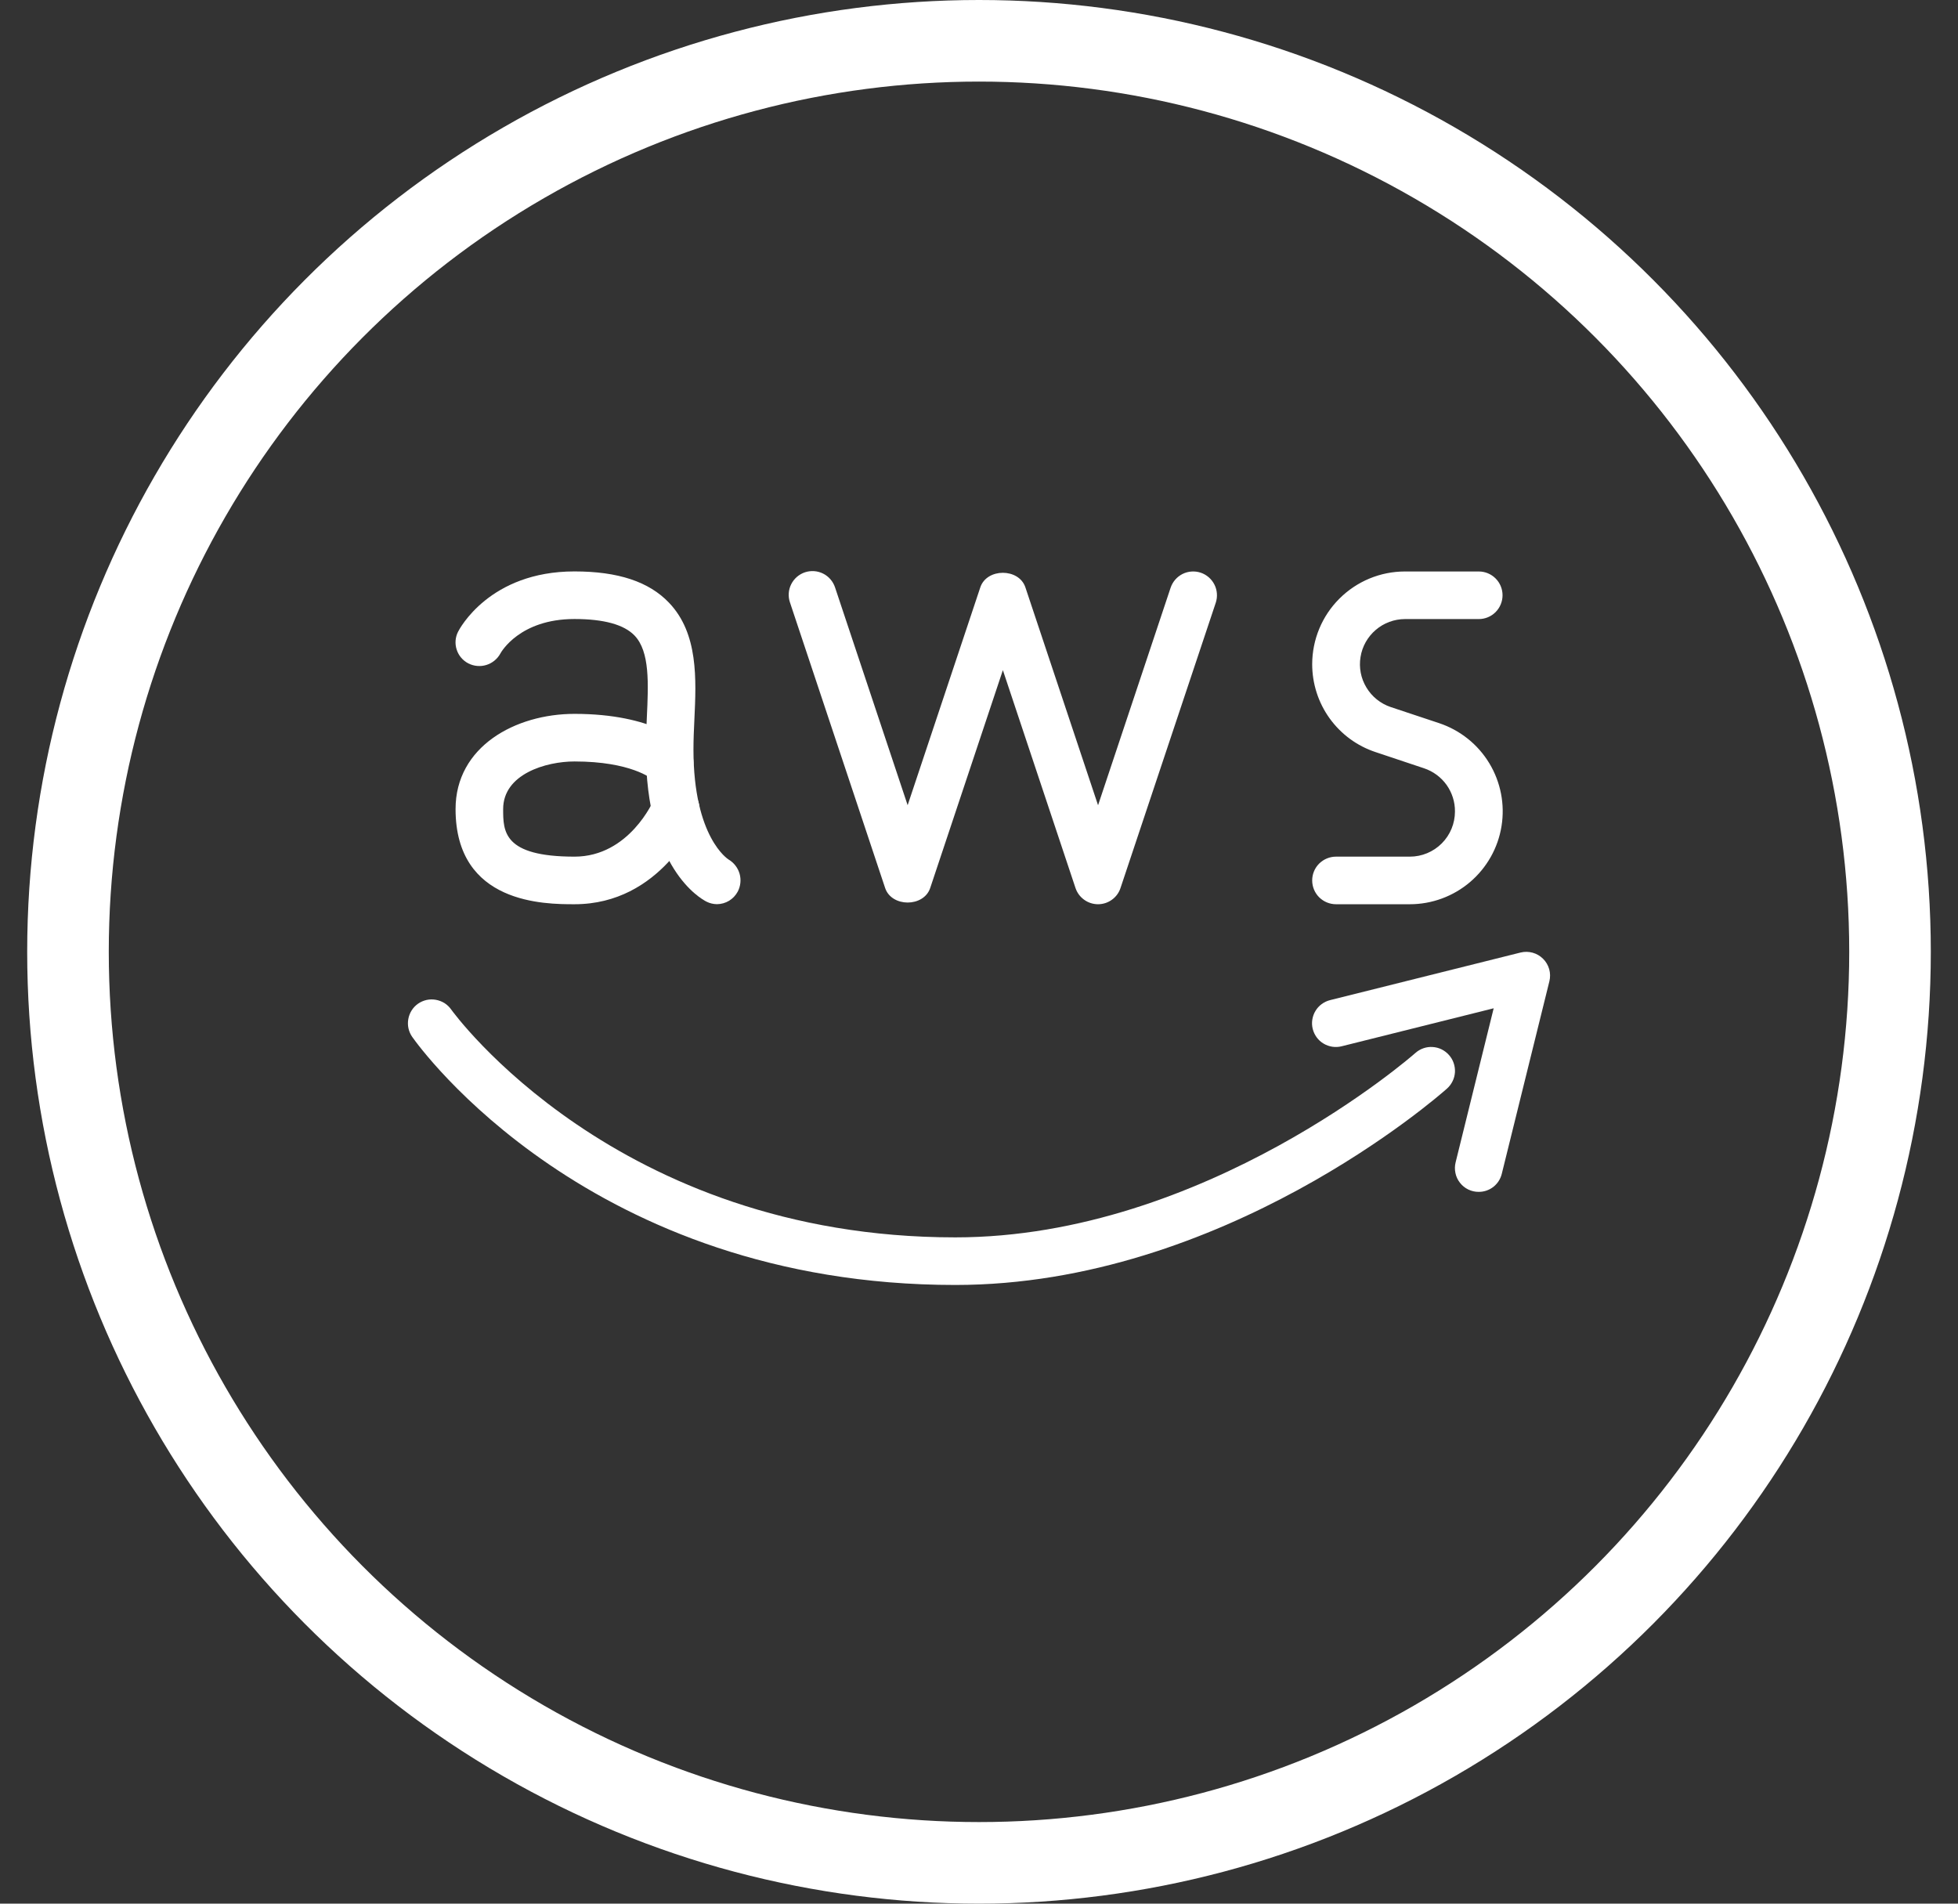
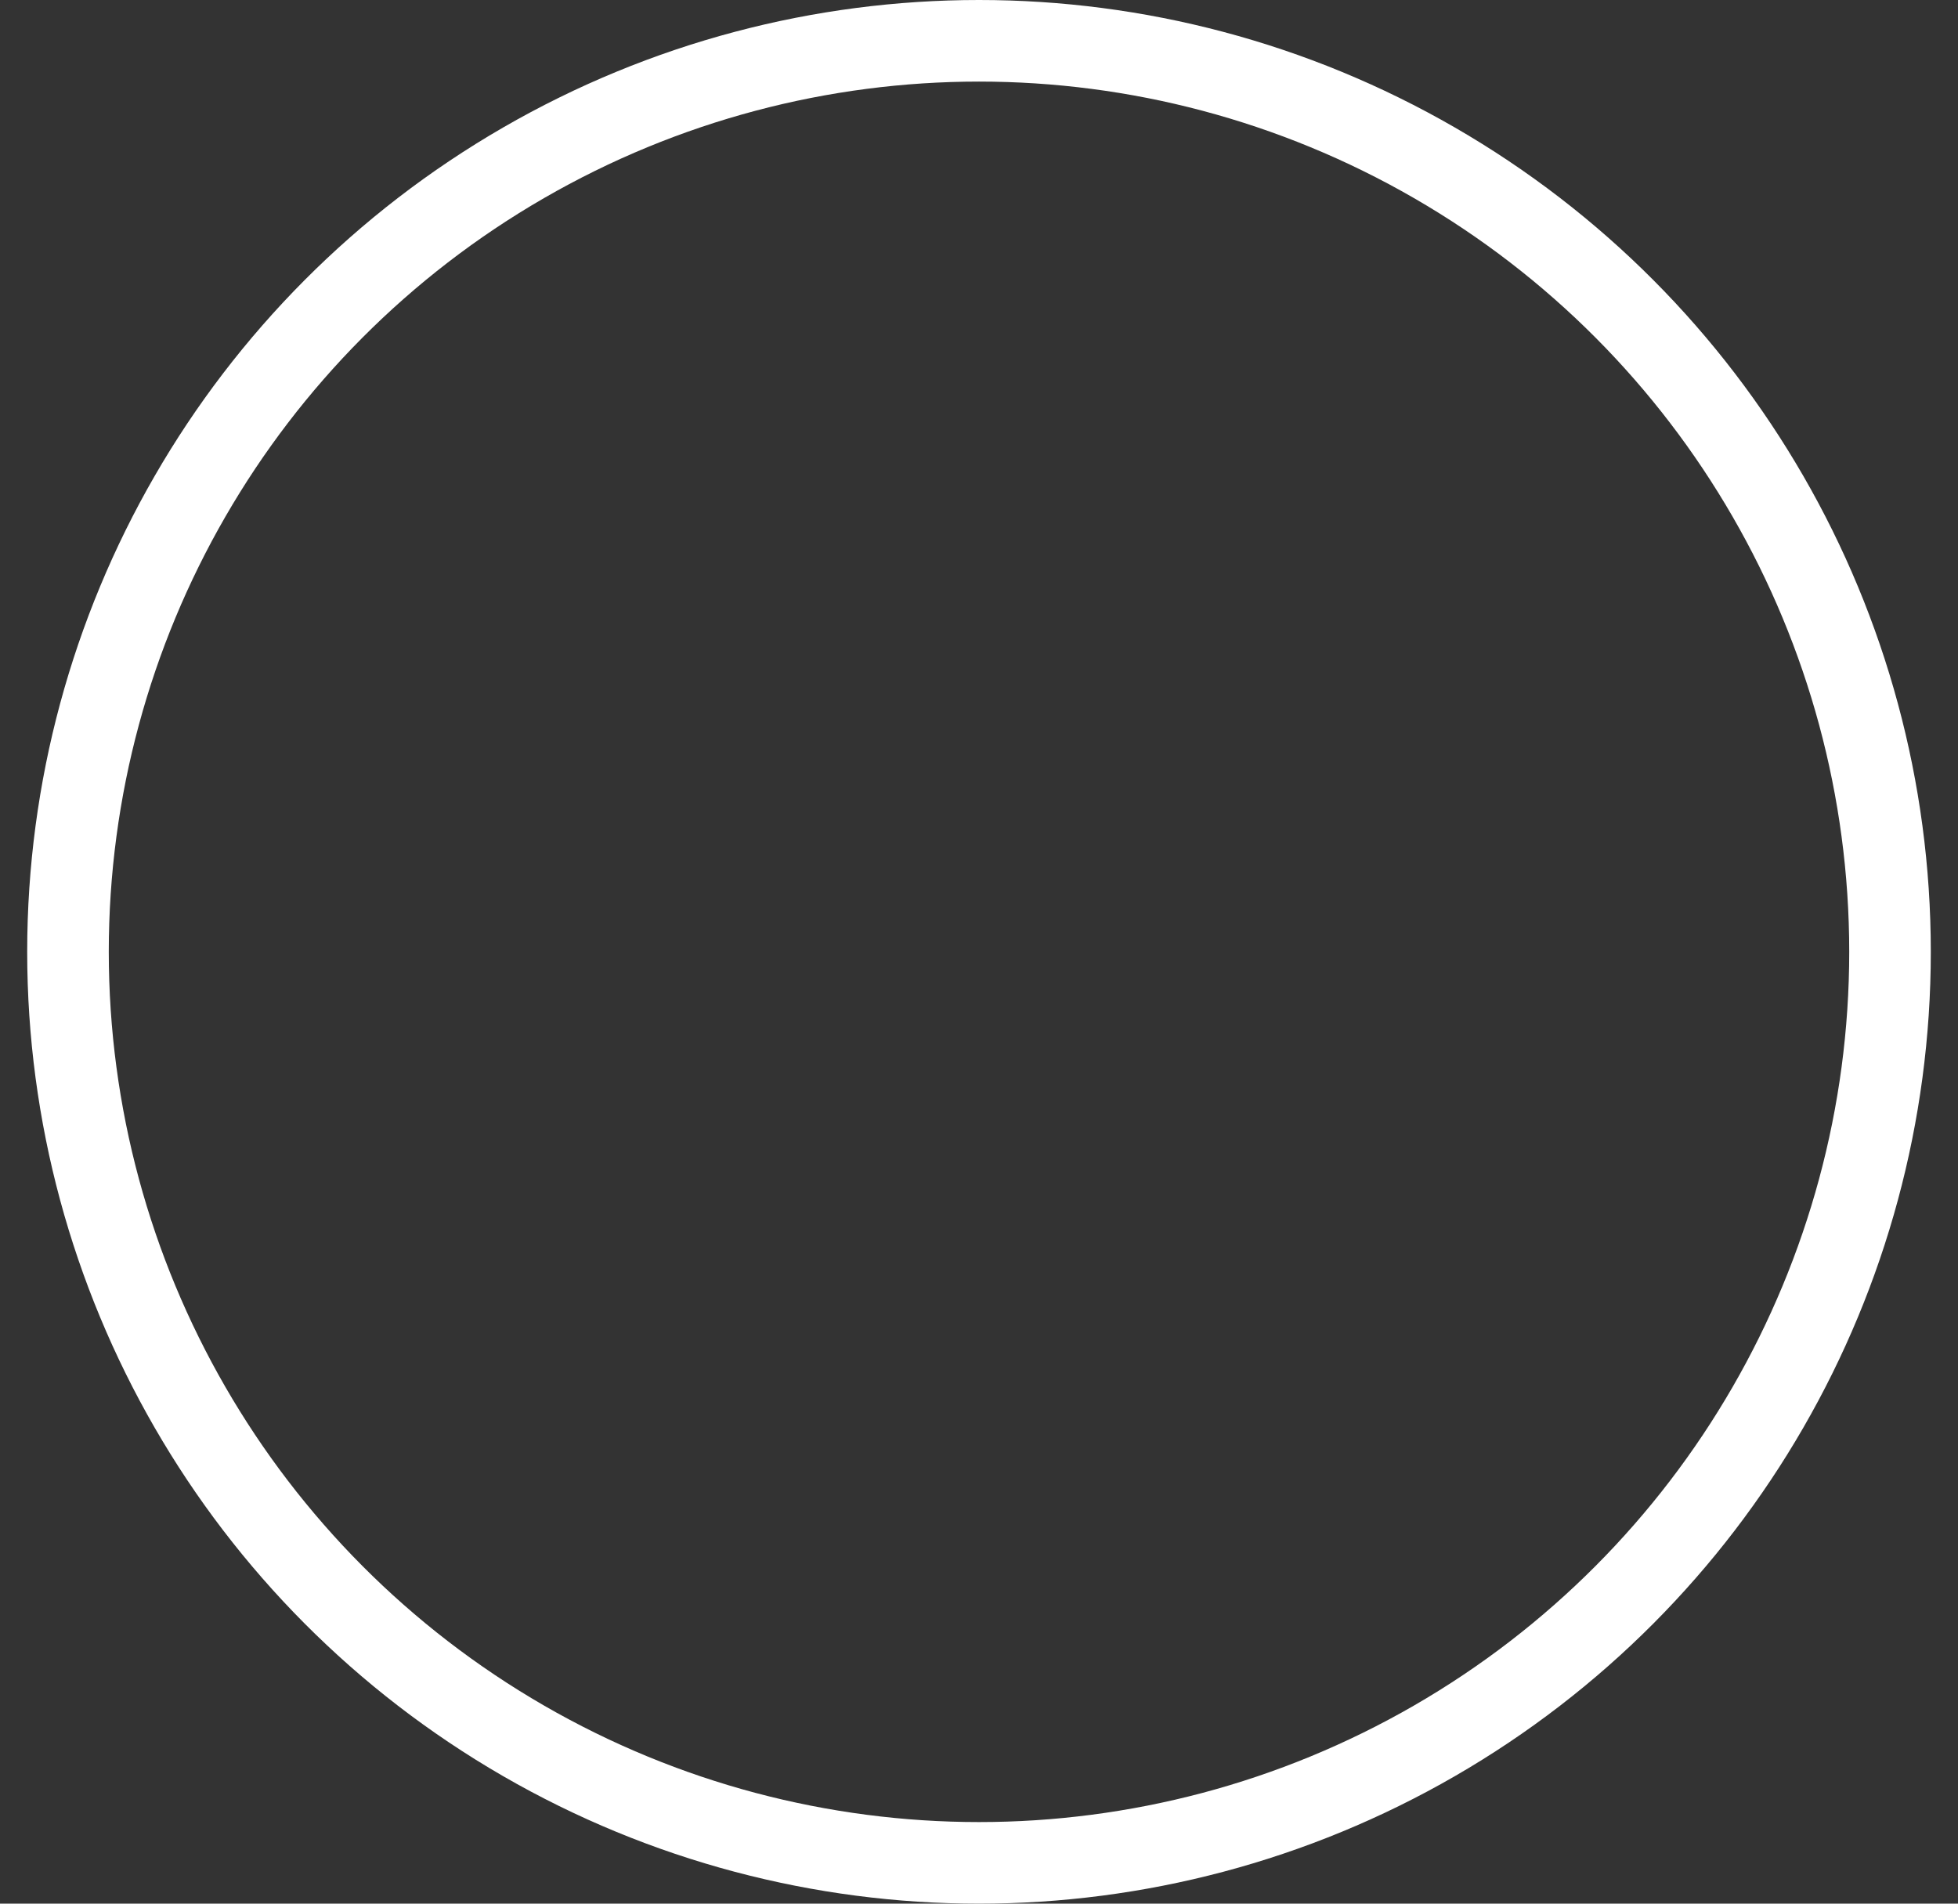
<svg xmlns="http://www.w3.org/2000/svg" width="36" height="35" viewBox="0 0 36 35" fill="none">
  <rect x="0" y="0" width="36" height="35" fill="#333333" stroke="none" />
  <circle cx="18" cy="17.5" r="16.75" stroke="white" stroke-width="1.5" />
-   <path d="M13.182 16.624C13.116 16.623 13.05 16.608 12.991 16.578C12.877 16.521 11.875 15.957 11.875 13.781C11.875 13.586 11.883 13.386 11.893 13.188C11.922 12.567 11.949 11.981 11.668 11.686C11.475 11.484 11.103 11.381 10.562 11.381C9.556 11.381 9.214 11.989 9.2 12.015C9.145 12.116 9.052 12.192 8.942 12.226C8.832 12.26 8.713 12.249 8.611 12.197C8.509 12.144 8.432 12.054 8.397 11.945C8.361 11.836 8.37 11.717 8.422 11.615C8.445 11.569 8.998 10.506 10.562 10.506C11.363 10.506 11.932 10.694 12.301 11.082C12.841 11.647 12.802 12.487 12.767 13.229C12.758 13.413 12.75 13.599 12.75 13.781C12.75 15.401 13.389 15.799 13.396 15.803C13.494 15.861 13.566 15.954 13.598 16.064C13.629 16.174 13.617 16.292 13.564 16.393C13.527 16.462 13.472 16.52 13.405 16.561C13.338 16.602 13.261 16.623 13.182 16.624Z" fill="white" />
-   <path d="M10.563 16.625C10.022 16.625 8.376 16.625 8.376 14.875C8.376 13.726 9.476 13.125 10.563 13.125C12.022 13.125 12.573 13.664 12.631 13.725C12.681 13.778 12.717 13.843 12.736 13.913C12.754 13.984 12.755 14.058 12.738 14.129C12.721 14.2 12.686 14.265 12.637 14.319C12.588 14.373 12.526 14.414 12.458 14.438C12.527 14.444 12.593 14.465 12.652 14.501C12.711 14.537 12.761 14.587 12.797 14.646C12.833 14.705 12.855 14.772 12.86 14.841C12.866 14.91 12.854 14.979 12.828 15.043C12.801 15.108 12.149 16.625 10.563 16.625ZM10.563 14C10.036 14 9.251 14.233 9.251 14.875C9.251 15.285 9.251 15.75 10.563 15.75C11.572 15.75 12.016 14.716 12.02 14.707C12.044 14.65 12.079 14.599 12.124 14.557C12.169 14.514 12.222 14.482 12.28 14.462C12.175 14.454 12.077 14.409 12.003 14.335C11.981 14.315 11.597 14 10.563 14ZM20.189 16.625C20.097 16.625 20.007 16.596 19.933 16.542C19.858 16.488 19.803 16.413 19.774 16.326L18.439 12.321L17.103 16.326C16.984 16.683 16.393 16.683 16.274 16.326L14.524 11.075C14.487 10.966 14.495 10.845 14.547 10.742C14.599 10.638 14.69 10.559 14.8 10.522C14.91 10.486 15.03 10.494 15.134 10.546C15.238 10.598 15.316 10.689 15.353 10.799L16.688 14.804L18.024 10.799C18.143 10.442 18.734 10.442 18.853 10.799L20.189 14.805L21.523 10.806C21.56 10.696 21.639 10.605 21.742 10.553C21.846 10.501 21.966 10.493 22.076 10.529C22.186 10.566 22.277 10.645 22.329 10.749C22.381 10.852 22.389 10.973 22.353 11.082L20.602 16.326C20.574 16.413 20.518 16.489 20.444 16.542C20.37 16.596 20.28 16.625 20.189 16.625ZM25.922 16.625H24.564C24.448 16.625 24.337 16.579 24.254 16.497C24.172 16.415 24.126 16.303 24.126 16.187C24.126 16.071 24.172 15.96 24.254 15.878C24.337 15.796 24.448 15.75 24.564 15.75H25.922C26.142 15.75 26.353 15.662 26.508 15.507C26.664 15.351 26.751 15.14 26.751 14.92C26.753 14.745 26.698 14.574 26.597 14.431C26.495 14.289 26.351 14.182 26.184 14.126L25.292 13.828C24.952 13.716 24.657 13.499 24.447 13.208C24.238 12.918 24.126 12.569 24.126 12.211C24.127 11.759 24.306 11.326 24.626 11.007C24.946 10.687 25.379 10.507 25.831 10.507H27.189C27.305 10.507 27.416 10.553 27.498 10.635C27.58 10.717 27.626 10.828 27.626 10.944C27.626 11.06 27.58 11.171 27.498 11.254C27.416 11.336 27.305 11.382 27.189 11.382H25.831C25.634 11.383 25.444 11.453 25.295 11.581C25.145 11.709 25.046 11.885 25.015 12.079C24.983 12.273 25.021 12.472 25.123 12.64C25.224 12.809 25.382 12.936 25.568 12.999L26.461 13.296C26.846 13.425 27.172 13.685 27.382 14.032C27.592 14.379 27.672 14.79 27.607 15.19C27.543 15.59 27.337 15.954 27.029 16.217C26.72 16.48 26.327 16.625 25.922 16.625ZM17.564 23.625C10.85 23.625 7.71 19.25 7.579 19.064C7.546 19.017 7.523 18.964 7.51 18.907C7.498 18.851 7.497 18.793 7.507 18.737C7.517 18.68 7.538 18.626 7.568 18.578C7.599 18.529 7.639 18.487 7.686 18.454C7.733 18.421 7.787 18.398 7.843 18.385C7.899 18.373 7.957 18.372 8.013 18.382C8.07 18.392 8.124 18.413 8.173 18.443C8.221 18.474 8.263 18.514 8.296 18.561C8.326 18.603 11.323 22.75 17.564 22.75C22.157 22.75 25.985 19.395 26.023 19.36C26.066 19.322 26.116 19.292 26.171 19.273C26.225 19.254 26.282 19.246 26.34 19.25C26.397 19.253 26.454 19.268 26.505 19.293C26.557 19.319 26.603 19.354 26.641 19.397C26.679 19.44 26.709 19.49 26.727 19.544C26.746 19.599 26.754 19.656 26.751 19.714C26.747 19.771 26.733 19.827 26.707 19.879C26.682 19.93 26.647 19.977 26.604 20.015C26.439 20.162 22.486 23.625 17.564 23.625Z" fill="white" />
-   <path d="M27.188 21.913C27.122 21.914 27.056 21.899 26.996 21.87C26.936 21.841 26.884 21.799 26.843 21.746C26.802 21.694 26.773 21.633 26.76 21.568C26.746 21.503 26.747 21.436 26.763 21.371L27.463 18.538L24.666 19.237C24.611 19.251 24.553 19.253 24.496 19.245C24.439 19.236 24.385 19.217 24.335 19.187C24.286 19.158 24.243 19.119 24.209 19.073C24.175 19.026 24.15 18.974 24.136 18.918C24.122 18.863 24.119 18.805 24.128 18.748C24.137 18.691 24.156 18.636 24.186 18.587C24.215 18.538 24.254 18.495 24.3 18.461C24.347 18.427 24.399 18.402 24.455 18.388L27.957 17.513C28.03 17.495 28.106 17.496 28.179 17.516C28.252 17.536 28.318 17.575 28.371 17.628C28.425 17.681 28.463 17.747 28.484 17.82C28.504 17.892 28.505 17.969 28.487 18.042L27.612 21.581C27.589 21.676 27.535 21.76 27.458 21.821C27.381 21.881 27.286 21.914 27.188 21.913Z" fill="white" />
</svg>